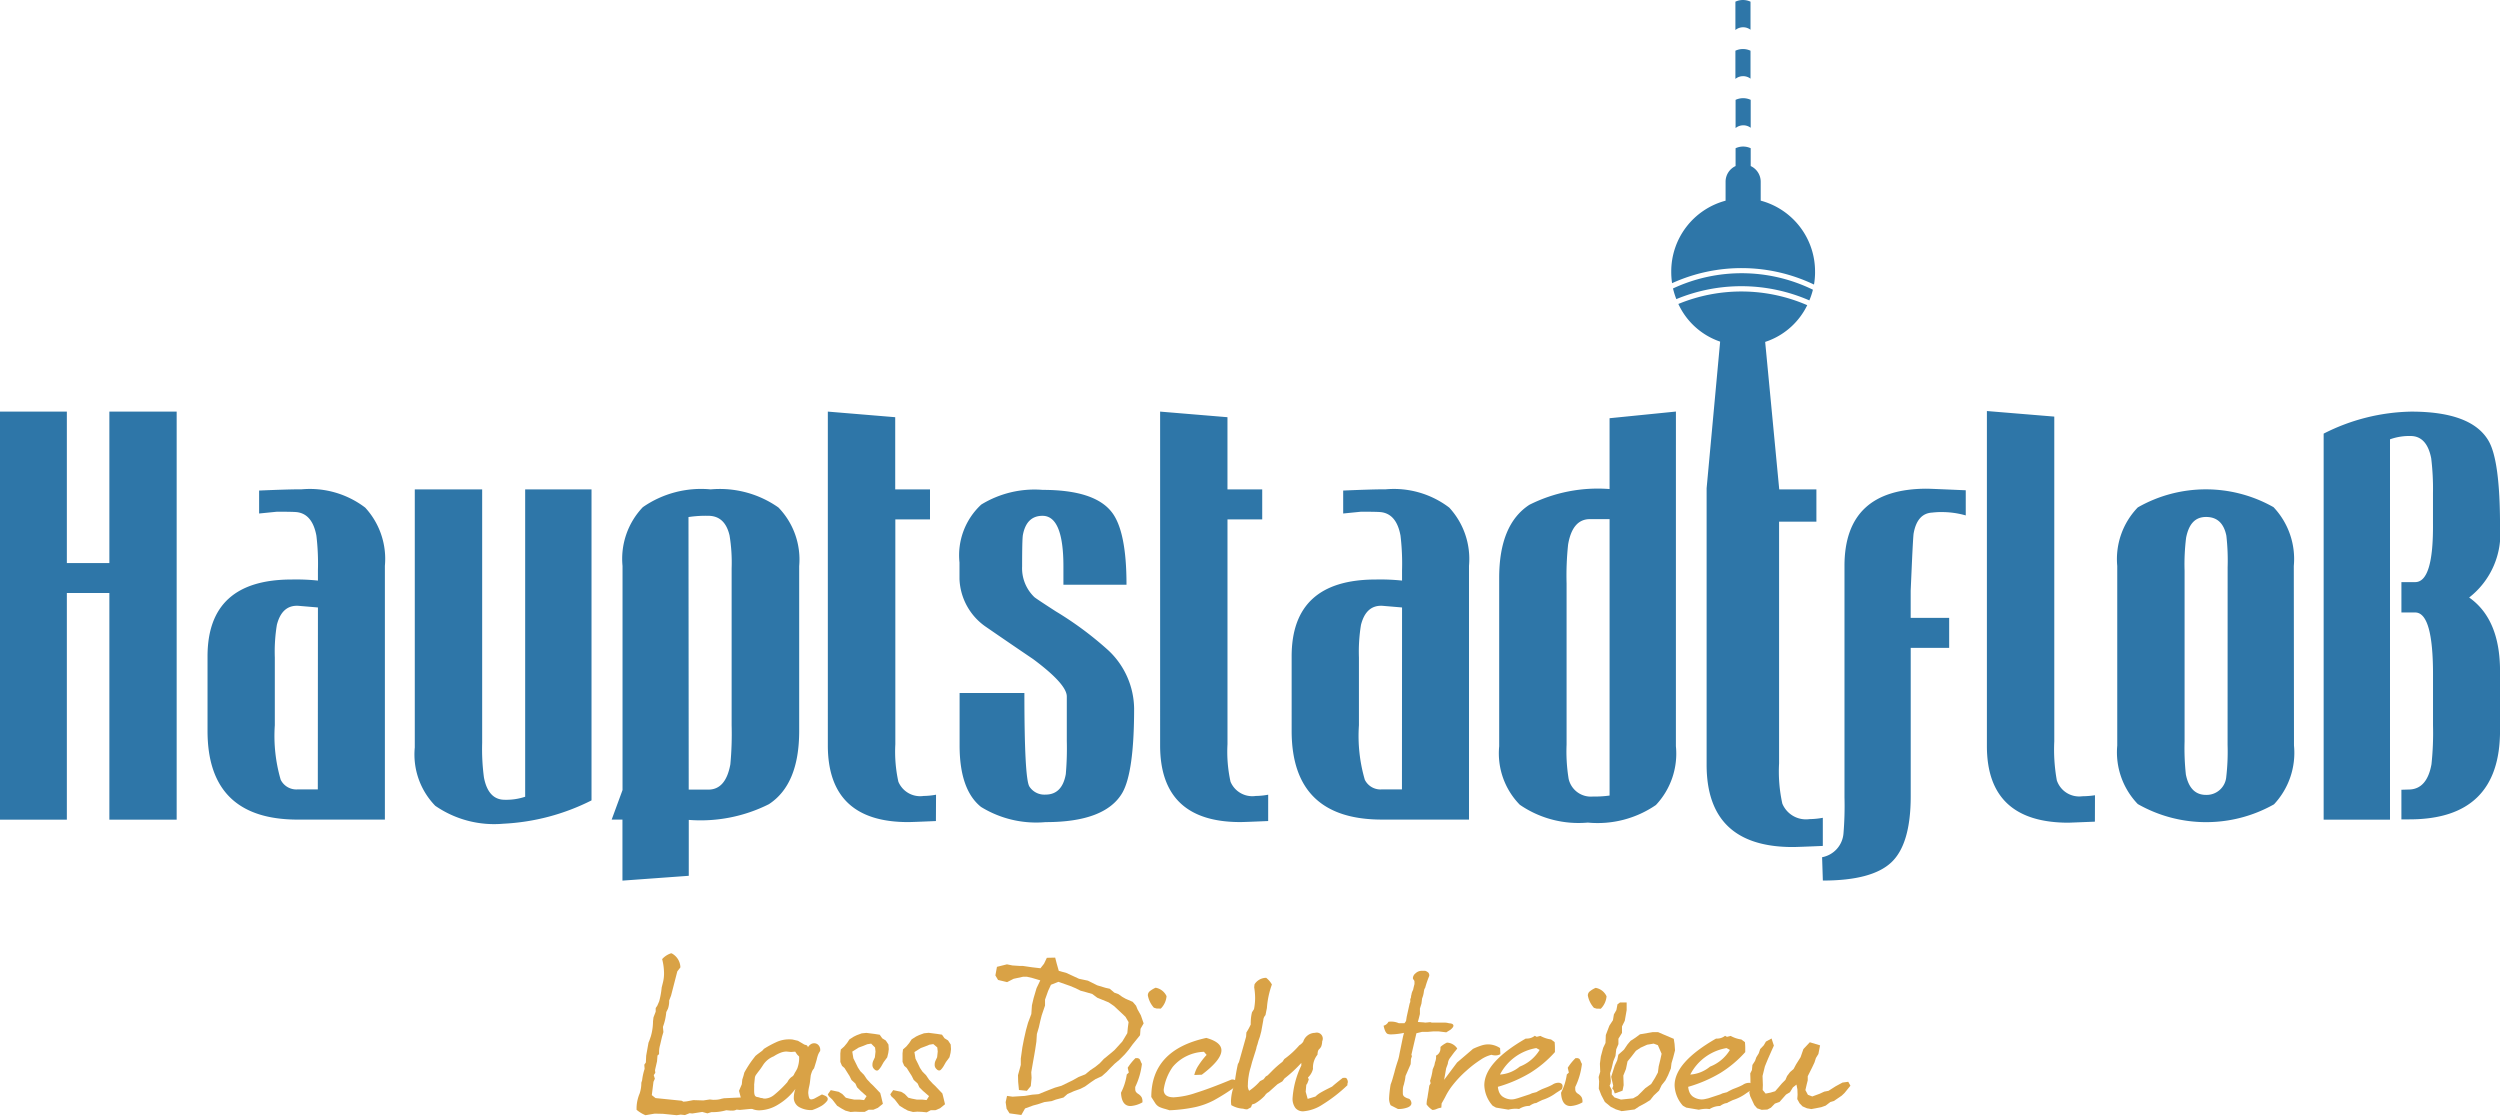
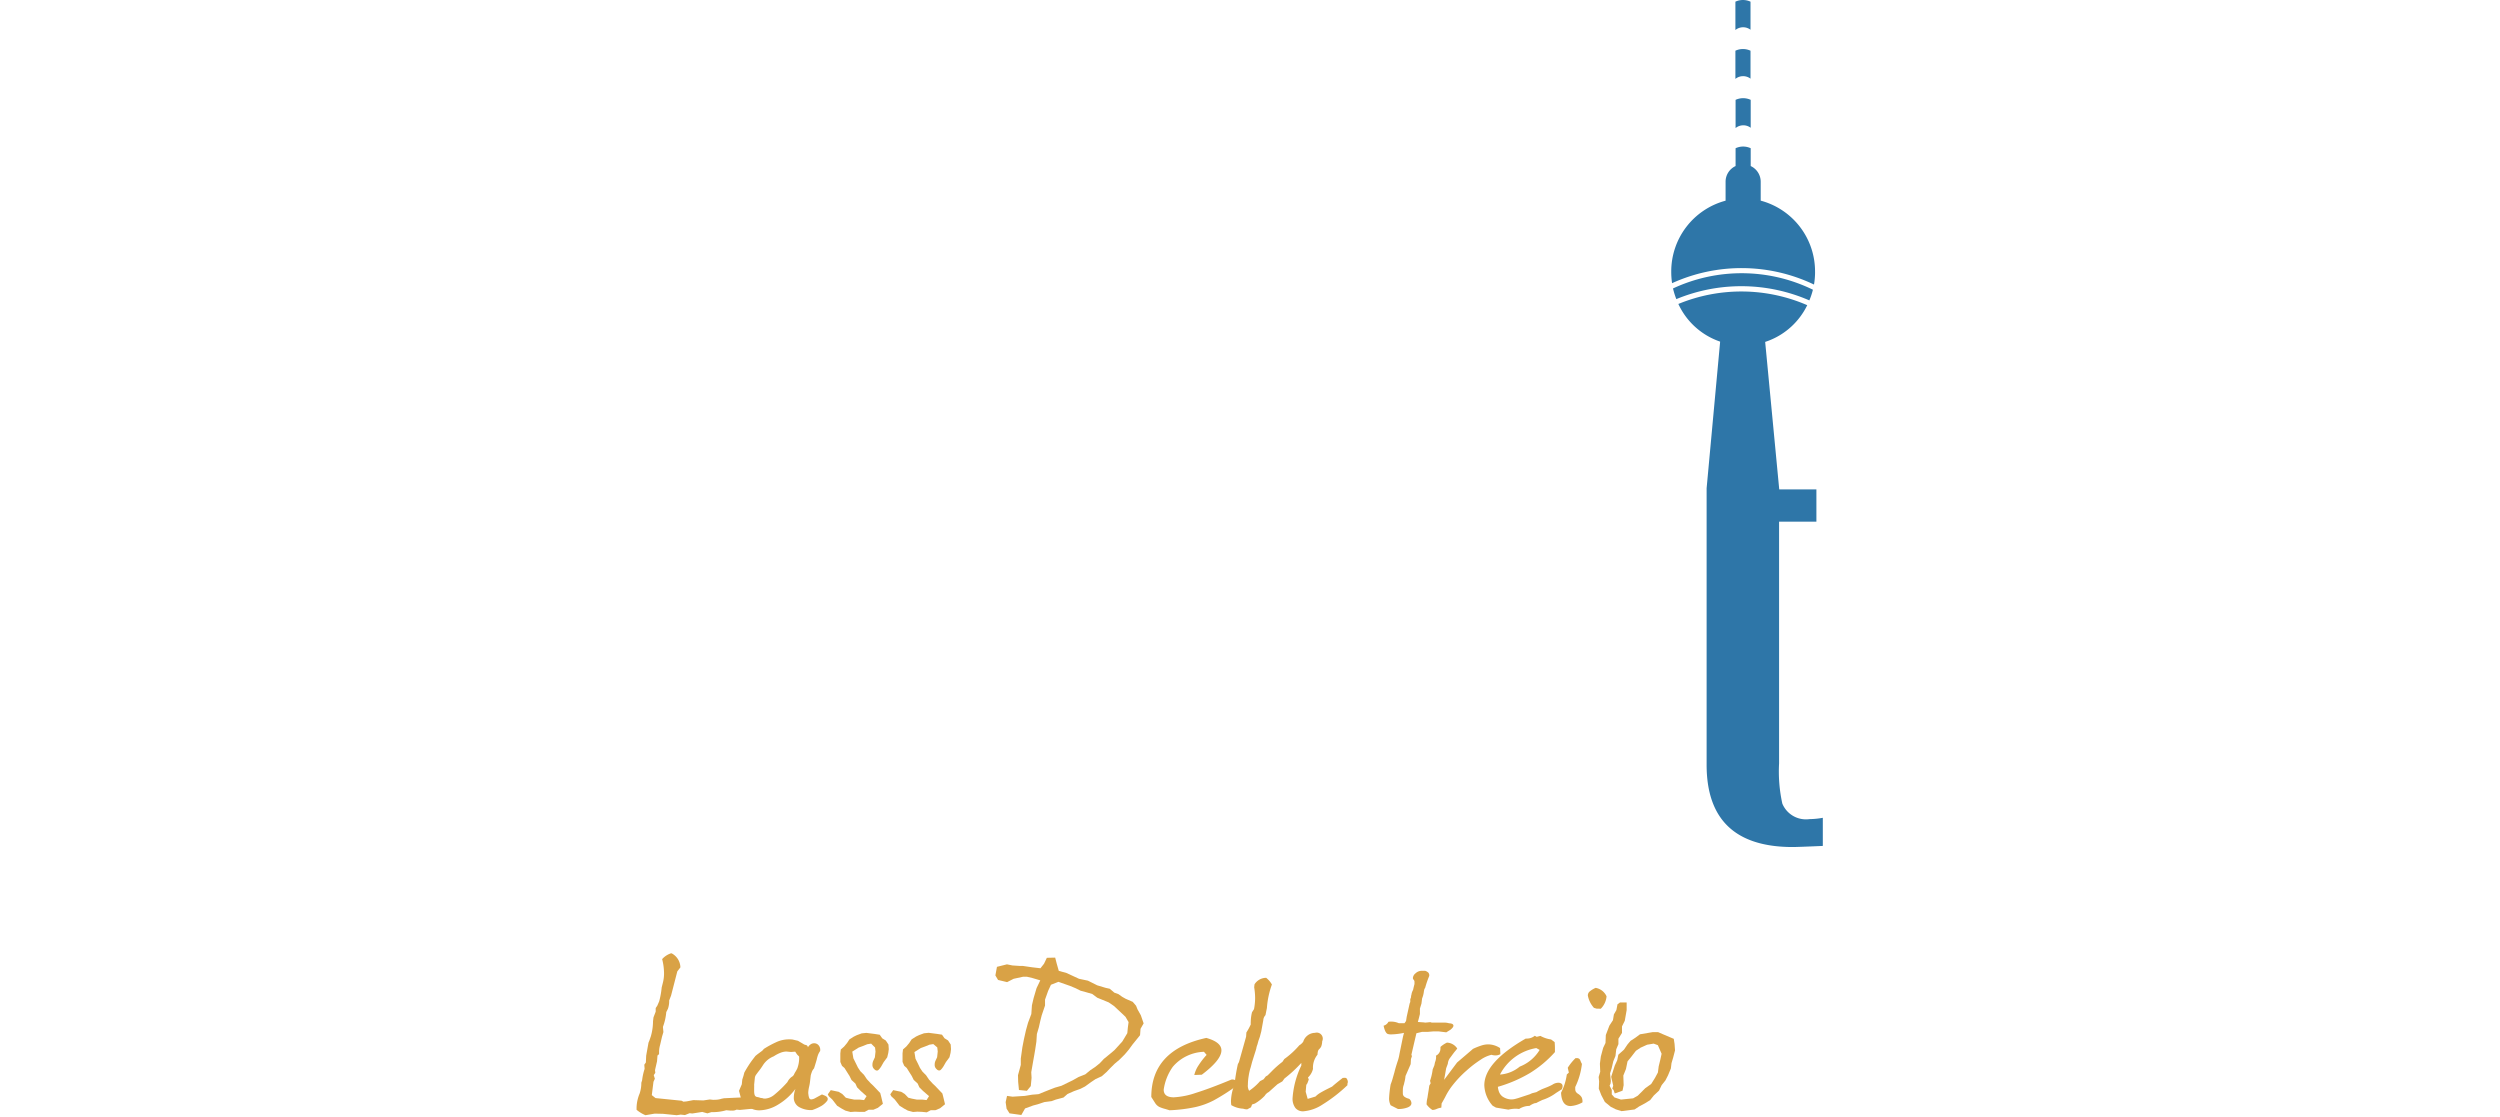
<svg xmlns="http://www.w3.org/2000/svg" width="150" height="67" viewBox="0 0 150 67">
  <g id="hauptstadtfloss-logo" transform="translate(-62 -2283)">
    <g id="Ebene_1" data-name="Ebene 1" transform="translate(62 2283)">
-       <path id="Path_5653" data-name="Path 5653" d="M143.4,117.008v22.824h-3.981V116.67a12,12,0,0,1,5.253-1.321q3.635,0,4.646,1.762.684,1.182.684,5.116a4.856,4.856,0,0,1-1.852,4.276q1.852,1.3,1.852,4.417v3.566q0,5.326-5.433,5.328h-.485v-1.777l.494-.015q1.046-.045,1.311-1.518a17.754,17.754,0,0,0,.092-2.324v-3.074q0-3.705-1.069-3.705h-.827v-1.822h.825q1.1,0,1.069-3.519v-1.834a15.23,15.23,0,0,0-.107-2.08q-.263-1.334-1.244-1.334a3.421,3.421,0,0,0-1.229.2m-5.76,18.372a4.52,4.52,0,0,1-1.2,3.528,8.285,8.285,0,0,1-8.172-.017,4.481,4.481,0,0,1-1.232-3.511V124.61a4.463,4.463,0,0,1,1.232-3.513,8.239,8.239,0,0,1,8.144-.015,4.524,4.524,0,0,1,1.217,3.528Zm-3.981-10.7a13.141,13.141,0,0,0-.077-1.894c-.154-.748-.558-1.12-1.214-1.12s-1.033.413-1.2,1.242a12.849,12.849,0,0,0-.092,1.984v10.239a14.564,14.564,0,0,0,.077,1.984c.163.819.569,1.227,1.212,1.227a1.183,1.183,0,0,0,1.214-1.105,13.141,13.141,0,0,0,.077-1.894Zm-7.964,15.268-1.58.062q-4.9,0-4.9-4.6v-20.1l4.043.334v19.484a10.412,10.412,0,0,0,.152,2.339,1.413,1.413,0,0,0,1.531.956,5.408,5.408,0,0,0,.759-.06ZM114.641,126.09v1.636h2.309v1.8h-2.307v8.9q0,2.871-1.161,3.966t-4.111,1.093l-.045-1.4a1.577,1.577,0,0,0,1.283-1.428,20.018,20.018,0,0,0,.06-2.17v-13.88q0-4.635,4.952-4.633c.111,0,.887.032,2.324.094v1.509a5.247,5.247,0,0,0-1.349-.2,4.649,4.649,0,0,0-.659.03q-.9.045-1.118,1.242c-.021.122-.058.746-.109,1.877Zm-14.087,9.333a4.5,4.5,0,0,1-1.2,3.53,6.173,6.173,0,0,1-4.086,1.054,6.219,6.219,0,0,1-4.079-1.069,4.409,4.409,0,0,1-1.238-3.506V125.325q0-3.207,1.815-4.387a9.14,9.14,0,0,1,4.808-.943v-4.25l3.981-.4ZM96.575,121.8H95.393q-1.045,0-1.306,1.52a17.53,17.53,0,0,0-.092,2.339v9.664a10.225,10.225,0,0,0,.122,2.053,1.364,1.364,0,0,0,1.445,1.069,6.767,6.767,0,0,0,1.013-.06Zm-12.452,5.3-1.182-.1c-.656-.032-1.082.353-1.283,1.15a9.991,9.991,0,0,0-.122,1.954v4.062a9.36,9.36,0,0,0,.353,3.271,1.048,1.048,0,0,0,1.046.577h1.182Zm0-1.616v-.622a14.147,14.147,0,0,0-.092-2.07q-.239-1.308-1.184-1.413c-.182-.017-.577-.024-1.187-.024l-1.069.107v-1.377q1.777-.077,2.566-.075a5.477,5.477,0,0,1,3.8,1.1A4.55,4.55,0,0,1,88.14,124.6v15.227H82.915q-5.414,0-5.416-5.319V130.03q0-4.605,5.044-4.607a12.644,12.644,0,0,1,1.58.064M76.09,139.914q-1.426.062-1.67.062-4.813,0-4.813-4.6V115.348l4.041.336v4.33h2.085v1.8H73.649v13.493a8.4,8.4,0,0,0,.182,2.247,1.419,1.419,0,0,0,1.518.855,4.231,4.231,0,0,0,.742-.075ZM61.327,124.636a2.4,2.4,0,0,0,.731,1.839q.074.074,1.283.855a20.427,20.427,0,0,1,3.169,2.352,4.859,4.859,0,0,1,1.537,3.476q0,3.848-.714,5.074-1.033,1.749-4.6,1.747a6.306,6.306,0,0,1-3.874-.913q-1.283-1.033-1.283-3.682v-3.151h3.887q0,5.131.3,5.61a1.069,1.069,0,0,0,.971.485c.659,0,1.069-.408,1.214-1.229a17.765,17.765,0,0,0,.06-1.986v-2.67q0-.744-2.023-2.247-1.413-.956-2.816-1.924a3.65,3.65,0,0,1-1.6-2.882V124.4a4.149,4.149,0,0,1,1.306-3.474,6.112,6.112,0,0,1,3.688-.881q3.113,0,4.146,1.341.883,1.14.881,4.351H63.805v-1.1q0-3.036-1.255-3.036-.962,0-1.178,1.155-.045.272-.045,1.881m-5.172,15.278q-1.426.062-1.672.062-4.811,0-4.813-4.6V115.348l4.043.336v4.33H55.8v1.8H53.72v13.493a8.38,8.38,0,0,0,.182,2.247,1.417,1.417,0,0,0,1.516.855,4.249,4.249,0,0,0,.744-.075Zm-13.512-19.9a6.11,6.11,0,0,1,4.062,1.086,4.489,4.489,0,0,1,1.246,3.517v9.893q0,3.207-1.817,4.392a9.126,9.126,0,0,1-4.808.943V143.2l-3.979.289v-3.66H36.7l.652-1.775V124.613a4.491,4.491,0,0,1,1.217-3.53,6.118,6.118,0,0,1,4.062-1.069m-1.308,18.015H42.5q1.045,0,1.321-1.516a19.565,19.565,0,0,0,.077-2.337v-9.422a10.049,10.049,0,0,0-.124-1.971Q43.5,121.6,42.493,121.6a6.987,6.987,0,0,0-1.184.075ZM31.51,120.014h3.981v18.661a13.12,13.12,0,0,1-5.287,1.4A6.219,6.219,0,0,1,26.116,139a4.414,4.414,0,0,1-1.229-3.5V120.014H28.93v15.21a12.882,12.882,0,0,0,.107,2.08c.173.889.59,1.334,1.244,1.334a3.56,3.56,0,0,0,1.229-.182ZM19.076,127.1l-1.182-.1c-.656-.032-1.082.353-1.283,1.15a9.991,9.991,0,0,0-.122,1.954v4.062a9.36,9.36,0,0,0,.353,3.271,1.048,1.048,0,0,0,1.045.577h1.182Zm0-1.616v-.622a14.145,14.145,0,0,0-.092-2.07q-.244-1.308-1.184-1.413c-.182-.017-.577-.024-1.184-.024l-1.069.107v-1.377q1.777-.077,2.566-.075a5.477,5.477,0,0,1,3.8,1.1,4.538,4.538,0,0,1,1.18,3.491v15.227H17.868q-5.416,0-5.416-5.319V130.03q0-4.605,5.044-4.607a12.644,12.644,0,0,1,1.58.064M4.011,115.348v9.089H6.562v-9.089H10.6v24.483H6.562v-13.6H4.011v13.6H0V115.348Z" transform="translate(0 -90.652)" fill="#2e76a8" />
      <path id="Path_5654" data-name="Path 5654" d="M178.64,276.914v-.141a2.352,2.352,0,0,1,.186-.84,2.014,2.014,0,0,0,.1-.641l.047-.15a3.491,3.491,0,0,1,.15-.682l-.019-.252.094-.133.019-.411.139-.776.058-.141.083-.242a3.332,3.332,0,0,0,.13-.9l.028-.235.133-.344v-.214l.094-.139.115-.265a4.89,4.89,0,0,0,.15-.832l.075-.3a2.194,2.194,0,0,0,.066-.562,3.479,3.479,0,0,0-.113-.84,1.225,1.225,0,0,1,.524-.346h.047a.979.979,0,0,1,.524.842l-.186.242-.374,1.45-.113.291a1.407,1.407,0,0,1-.075.5l-.1.2a3.316,3.316,0,0,1-.2.887l.028.31-.083.28-.113.487a1.552,1.552,0,0,0-.064.428v.13l-.094.083-.028.346-.122.532.019.16-.094.139.066.214-.083.186-.1.8.224.177,1.563.158.111.058.2-.019.393-.075.6.019.393-.058.158.019a.839.839,0,0,0,.15,0,1.284,1.284,0,0,0,.4-.064l.141-.028,1.009-.047.428-.113.768.141a.413.413,0,0,1,.336.374l-.336.224-1.253.122-.2-.019a.489.489,0,0,1-.291.056.426.426,0,0,1-.111,0l-.214-.019a2.884,2.884,0,0,1-.889.113l-.244.075-.308-.086-.6.094-.158-.019-.282.113-.252-.028-.242.036-.823-.083-.5-.011-.552.094A2.057,2.057,0,0,1,178.64,276.914Z" transform="translate(-140.446 -210.327)" fill="#d9a246" />
      <path id="Path_5655" data-name="Path 5655" d="M210.986,295.715a.641.641,0,0,1-.308-.588,1.518,1.518,0,0,1,.1-.5,3.562,3.562,0,0,1-1.048.949,2.23,2.23,0,0,1-1.1.34,1.033,1.033,0,0,1-.776-.308l-.334-.366-.13-.494.167-.393.028-.28.075-.235.047-.186a6.748,6.748,0,0,1,.468-.74l.2-.261.122-.1.289-.214.1-.111a5.972,5.972,0,0,1,.721-.393,1.807,1.807,0,0,1,.8-.177,1.446,1.446,0,0,1,.2.011l.319.075.316.186a.331.331,0,0,0,.133.06.288.288,0,0,1,.092.034.214.214,0,0,1,.058.111.522.522,0,0,1,.162-.177.38.38,0,0,1,.214-.066.346.346,0,0,1,.269.128.413.413,0,0,1,.086.34,1.019,1.019,0,0,0-.126.235,2.175,2.175,0,0,0-.081.289c-.062.214-.115.383-.158.515a.786.786,0,0,0-.111.163,2.186,2.186,0,0,0-.086.259l-.036.308a2.867,2.867,0,0,1-.056.346,1.993,1.993,0,0,0-.058.374.629.629,0,0,0,.011.122.781.781,0,0,0,.051.214.122.122,0,0,0,.126.075.53.53,0,0,0,.242-.083l.393-.214.177.073c.113.051.169.118.169.2a.184.184,0,0,1-.036.113,1.282,1.282,0,0,1-.319.289,3,3,0,0,1-.579.263A1.445,1.445,0,0,1,210.986,295.715Zm-2.065-.5a.951.951,0,0,0,.564-.214,6.557,6.557,0,0,0,.81-.78.772.772,0,0,1,.177-.244c-.032.013,0,0,.068-.06a.4.4,0,0,0,.137-.126,1.708,1.708,0,0,1,.122-.224c.013-.019.032-.056.06-.109a.652.652,0,0,0,.062-.163,1.694,1.694,0,0,0,.075-.607l-.122-.122-.113-.169-.252.019-.28-.028a1.07,1.07,0,0,0-.351.075,2.232,2.232,0,0,0-.406.214,1.358,1.358,0,0,0-.641.524,4.3,4.3,0,0,1-.263.374c-.056.068-.1.135-.15.2a.445.445,0,0,0-.075.165l-.045.438a1.9,1.9,0,0,1,0,.192v.173c0,.214.038.323.12.355A1.524,1.524,0,0,0,208.921,295.211Z" transform="translate(-163.049 -229.297)" fill="#d9a246" />
      <path id="Path_5656" data-name="Path 5656" d="M234.216,294.594l-.272-.011-.261.019-.31-.083-.224-.122-.272-.169-.289-.374-.214-.2-.056-.111.177-.252.477.1.214.13.214.224.214.056.289.056h.319l.272.03.15-.235-.355-.316-.214-.214-.1-.224-.233-.214-.122-.244-.1-.158-.2-.319-.15-.13-.1-.233v-.515l.028-.233.2-.177.177-.214.139-.214.263-.167.177-.086.3-.111.28-.028.5.064.3.047.15.214.214.133.16.242.019.28-.03.225-.064.263-.214.289-.122.214a.963.963,0,0,1-.079.122.917.917,0,0,1-.107.126.145.145,0,0,1-.094.043.214.214,0,0,1-.15-.075.333.333,0,0,1-.122-.282.6.6,0,0,1,.047-.224l.1-.214.038-.346-.028-.244-.235-.233-.233.038-.244.1-.272.1-.383.242.066.4.139.28.133.272.148.224.214.214.177.263.224.242.15.141.428.449.066.252.092.393-.3.242-.269.113h-.282l-.242.13Z" transform="translate(-182.649 -227.882)" fill="#d9a246" />
      <path id="Path_5657" data-name="Path 5657" d="M251.746,294.586l-.272-.011-.263.019-.308-.083-.225-.122-.272-.169-.289-.374-.214-.2-.056-.111.177-.252.477.1.214.13.214.224.214.056.291.056h.319l.272.03.148-.235-.368-.319-.214-.214-.1-.224-.235-.214-.122-.244-.1-.158-.2-.319-.15-.13-.1-.233v-.515l.028-.233.2-.177.177-.214.141-.214.261-.167.18-.086.3-.111.28-.028.5.064.3.047.15.214.214.133.158.242.019.28-.028.224-.064.263-.214.289-.122.214a.961.961,0,0,1-.079.122.919.919,0,0,1-.107.126.15.15,0,0,1-.094.043.214.214,0,0,1-.15-.075.333.333,0,0,1-.122-.282.564.564,0,0,1,.047-.225l.1-.214.036-.346-.028-.244-.239-.2-.233.038-.244.1-.272.1-.383.242.064.4.141.28.13.272.15.224.214.214.177.263.224.242.15.141.428.449.064.252.094.393-.3.242-.272.113h-.28l-.244.13Z" transform="translate(-196.431 -227.875)" fill="#d9a246" />
      <path id="Path_5658" data-name="Path 5658" d="M280.22,278.071l-.177-.28-.056-.393.083-.374.329.047.738-.047.44-.073.374-.03.654-.261.336-.13.393-.113.673-.327.355-.2.4-.158.308-.252.282-.188.28-.224.244-.261.391-.319.252-.214.214-.235.254-.28.3-.5.03-.319.045-.344-.186-.319-.682-.641-.327-.224-.682-.278-.3-.224-.383-.111-.319-.086-.3-.15-.336-.139-.693-.244-.449.177-.169.366-.186.524v.355l-.2.59-.083.327-.086.383-.12.41-.03.46-.073.485-.058.338-.083.466-.094.543.019.338-.047.494-.233.282-.477-.047-.047-.487-.011-.4.169-.618v-.383l.094-.673.094-.485.122-.543.122-.44.2-.532.036-.524.1-.428.177-.6.224-.466-.477-.141-.319-.075h-.242l-.562.122-.391.2-.543-.13-.16-.272.094-.515.6-.15.327.066.413.028h.2l.571.083.5.058.214-.272.169-.355.5-.011.094.366.122.428.466.13.748.346.535.113.56.28.5.15.252.056.272.233.242.086.235.167.2.113.428.186.2.235.086.214.2.357.167.485-.186.327-.028.383-.449.554-.224.308-.244.289-.319.319-.289.244-.263.261-.224.235-.282.25-.383.177-.263.177-.363.263-.272.139-.393.141-.383.169-.244.214-.458.122-.261.094-.428.056-.391.13-.282.075-.485.177-.224.393Z" transform="translate(-219.648 -211.27)" fill="#d9a246" />
-       <path id="Path_5659" data-name="Path 5659" d="M315.161,284.268q-.532,0-.571-.8a3.422,3.422,0,0,0,.346-1.095l.122-.111-.066-.291a3.276,3.276,0,0,1,.468-.579h.113a.248.248,0,0,1,.126.056.517.517,0,0,1,.071.137.738.738,0,0,0,.075.154,4.332,4.332,0,0,1-.4,1.383.645.645,0,0,0,0,.122.289.289,0,0,0,.047.182.583.583,0,0,0,.15.126.641.641,0,0,1,.182.184.558.558,0,0,1,.051.312A1.676,1.676,0,0,1,315.161,284.268Zm1.563-5.852-.16-.047a1.52,1.52,0,0,1-.363-.738.312.312,0,0,1,.111-.248,1.536,1.536,0,0,1,.355-.214.894.894,0,0,1,.656.507,1.189,1.189,0,0,1-.346.746Z" transform="translate(-247.33 -217.906)" fill="#d9a246" />
      <path id="Path_5660" data-name="Path 5660" d="M324.059,295.552c-.043-.011-.081-.024-.118-.036a2,2,0,0,1-.37-.126.642.642,0,0,1-.248-.229l-.233-.366q0-2.822,3.3-3.545.909.254.907.748,0,.571-1.178,1.46l-.449.017a1.756,1.756,0,0,1,.261-.588,4.443,4.443,0,0,1,.479-.618l-.16-.186a2.566,2.566,0,0,0-1.02.248,2.517,2.517,0,0,0-.855.659,3.109,3.109,0,0,0-.541,1.366c0,.3.2.458.607.458a4.847,4.847,0,0,0,1.323-.267q.855-.267,2.138-.8a.383.383,0,0,1,.231.043.167.167,0,0,1,.079.145.451.451,0,0,1-.122.272,12.285,12.285,0,0,1-1.244.785,4.488,4.488,0,0,1-1.127.411,9.148,9.148,0,0,1-1.537.188Z" transform="translate(-254.012 -228.975)" fill="#d9a246" />
      <path id="Path_5661" data-name="Path 5661" d="M346.179,282.225a1.544,1.544,0,0,1-.71-.214,1.981,1.981,0,0,1-.019-.235,2.84,2.84,0,0,1,.214-1,10.846,10.846,0,0,1,.2-1.225l.066-.122.428-1.524.017-.252a3.418,3.418,0,0,0,.263-.485,1.13,1.13,0,0,1,0-.169,2.483,2.483,0,0,1,.075-.56l.12-.188a3.561,3.561,0,0,0,.066-.682,3.95,3.95,0,0,0-.056-.626l.019-.177a.832.832,0,0,1,.7-.393,1.366,1.366,0,0,1,.344.4,5.273,5.273,0,0,0-.3,1.413l-.086.428a.47.47,0,0,0-.13.3l-.122.673-.083.319-.086.244-.064.233a1.082,1.082,0,0,0-.066.233l-.036.126c-.013.041-.026.081-.038.118l-.177.562-.083.316a3.318,3.318,0,0,0-.122.524,3.227,3.227,0,0,0-.047.524.586.586,0,0,0,.075.366,3.282,3.282,0,0,0,.654-.579l.214-.113.13-.169.111-.064.235-.235a5.775,5.775,0,0,1,.654-.579l.111-.167a5.079,5.079,0,0,0,.9-.823.787.787,0,0,0,.235-.214.755.755,0,0,1,.71-.535.363.363,0,0,1,.428.507.959.959,0,0,1-.056.308.53.53,0,0,1-.13.169.34.34,0,0,0-.066.111.949.949,0,0,0-.028.214,1.24,1.24,0,0,0-.272.855,1.026,1.026,0,0,1-.3.515l.047.122-.083.224-.066.1-.036.41.12.428.468-.141a1.451,1.451,0,0,1,.272-.214c.094-.056.237-.135.428-.233l.3-.15c.1-.094.314-.269.641-.524a.244.244,0,0,0,.071,0,.244.244,0,0,1,.071,0,.1.1,0,0,1,.083.036.379.379,0,0,1,.075.2.276.276,0,0,1-.019.1.176.176,0,0,0,0,.1,9.03,9.03,0,0,1-1.5,1.165,2.45,2.45,0,0,1-1.15.406.581.581,0,0,1-.477-.2.917.917,0,0,1-.169-.6,5.305,5.305,0,0,1,.524-1.946v-.158a7.651,7.651,0,0,1-1.009.934l-.13.177-.291.169-.524.468a.6.6,0,0,0-.242.225,2.638,2.638,0,0,1-.59.466l-.169.056-.064.169-.224.122A.744.744,0,0,1,346.179,282.225Z" transform="translate(-271.592 -215.704)" fill="#d9a246" />
      <path id="Path_5662" data-name="Path 5662" d="M392.51,275.725q0,.094-.186.244l-.244.15-.458-.056H391.3l-.327.028h-.346l-.338.083-.3,1.283.03.094-.058.169-.017.308-.31.712a2.176,2.176,0,0,1-.075.411.9.9,0,0,1-.047.173.907.907,0,0,0-.036.276,1.238,1.238,0,0,0,0,.169.233.233,0,0,0,.094.214.7.7,0,0,0,.2.1c.071.021.107.036.107.043a.361.361,0,0,1,.113.242c0,.107-.071.19-.214.252a1.557,1.557,0,0,1-.592.1l-.44-.224a.875.875,0,0,1-.094-.44,6.579,6.579,0,0,1,.094-.815,3.474,3.474,0,0,0,.13-.391c.045-.156.075-.265.094-.327.043-.182.107-.4.186-.641a2.39,2.39,0,0,0,.1-.366c.023-.124.041-.214.047-.242l.186-.909.056-.214a4.175,4.175,0,0,1-.765.092.629.629,0,0,1-.214-.028c-.107-.049-.186-.214-.244-.494a.464.464,0,0,0,.291-.235,1.146,1.146,0,0,1,.618.083h.346l.092-.13.039-.252.177-.8.038-.092v-.177a.267.267,0,0,0,.045-.18.38.38,0,0,0,.03-.115.812.812,0,0,1,.092-.248l.038-.169.047-.186v-.133a.186.186,0,0,0-.056-.13.135.135,0,0,1-.039-.1.4.4,0,0,1,.165-.284.522.522,0,0,1,.359-.145h.212a.475.475,0,0,1,.192.111.252.252,0,0,1,.051.2,5.859,5.859,0,0,0-.244.712.319.319,0,0,0-.064.154,1.04,1.04,0,0,0-.019.115,1.516,1.516,0,0,1-.1.366l-.039.308-.092.3v.327l-.066.263-.056.214.393.028c0,.013.049.013.169,0l.186-.019a.28.28,0,0,0,.111.028h.066a1.36,1.36,0,0,1,.15,0h.552a1.068,1.068,0,0,1,.244.041C392.426,275.582,392.51,275.637,392.51,275.725Z" transform="translate(-305.304 -214.179)" fill="#d9a246" />
      <path id="Path_5663" data-name="Path 5663" d="M400.346,296.282a.193.193,0,0,1,0-.075,1.609,1.609,0,0,1,.047-.319c.036-.242.058-.376.064-.4l.047-.336.083-.141-.036-.15a3.405,3.405,0,0,0,.158-.682l.1-.244.039-.186a.809.809,0,0,0,.066-.3.314.314,0,0,0-.011-.094.47.47,0,0,0,.271-.411.5.5,0,0,0,0-.113,1.55,1.55,0,0,1,.391-.261.768.768,0,0,1,.618.355c-.026.036-.075.1-.15.186-.124.156-.214.291-.3.4a.68.68,0,0,0-.115.327l-.1.272-.122.693.776-1.039.84-.718.113-.1a4.036,4.036,0,0,1,.5-.2,1.34,1.34,0,0,1,.428-.071,1.315,1.315,0,0,1,.7.224l.017.363a.578.578,0,0,1-.3.075.771.771,0,0,1-.233-.036,1.938,1.938,0,0,0-.641.289,6.6,6.6,0,0,0-.855.656,6.481,6.481,0,0,0-.834.879,3.869,3.869,0,0,0-.447.71c-.064.12-.135.246-.214.383l-.019.254a1.056,1.056,0,0,0-.272.075.671.671,0,0,1-.261.064A1.257,1.257,0,0,1,400.346,296.282Z" transform="translate(-314.748 -230.013)" fill="#d9a246" />
      <path id="Path_5664" data-name="Path 5664" d="M417.273,294.96l-.2-.113a1.943,1.943,0,0,1-.5-1.225q0-1.377,2.489-2.805a.481.481,0,0,0,.111,0,.748.748,0,0,0,.428-.167l.113.064.224-.056a1.856,1.856,0,0,0,.641.214l.214.158c.011.137.017.25.017.336v.263a6.772,6.772,0,0,1-1.5,1.257,8.178,8.178,0,0,1-1.924.827,1.161,1.161,0,0,0,.075.319.655.655,0,0,0,.2.261.985.985,0,0,0,.532.177.973.973,0,0,0,.224-.028l.169-.047.71-.233.141-.064.261-.066.13-.075.188-.094c.043-.019.128-.051.252-.1a3.493,3.493,0,0,0,.383-.173.663.663,0,0,1,.357-.122.318.318,0,0,1,.19.053.177.177,0,0,1,.07.154.4.4,0,0,1-.047.186l-.336.214a2.779,2.779,0,0,1-.834.428l-.289.139c-.019.026-.075.045-.169.056a1.13,1.13,0,0,0-.308.16,1.15,1.15,0,0,0-.626.186,1.454,1.454,0,0,0-.214-.017,1.879,1.879,0,0,0-.428.056Zm1.43-2.461a2.415,2.415,0,0,0,1.189-1l-.2-.111a3.013,3.013,0,0,0-2.179,1.589A2.072,2.072,0,0,0,418.7,292.5Z" transform="translate(-327.514 -228.504)" fill="#d9a246" />
      <path id="Path_5665" data-name="Path 5665" d="M438.651,284.292q-.532,0-.571-.8a3.421,3.421,0,0,0,.346-1.095l.122-.111-.066-.291a3.1,3.1,0,0,1,.468-.579h.111a.24.24,0,0,1,.126.056.459.459,0,0,1,.071.137.856.856,0,0,0,.075.154,4.277,4.277,0,0,1-.4,1.383.638.638,0,0,0,0,.122.289.289,0,0,0,.047.182.517.517,0,0,0,.15.126.672.672,0,0,1,.182.184.558.558,0,0,1,.051.312A1.685,1.685,0,0,1,438.651,284.292Zm1.561-5.845-.158-.047a1.509,1.509,0,0,1-.366-.738.314.314,0,0,1,.113-.248,1.5,1.5,0,0,1,.355-.214.887.887,0,0,1,.654.507,1.189,1.189,0,0,1-.346.746Z" transform="translate(-344.417 -217.929)" fill="#d9a246" />
      <path id="Path_5666" data-name="Path 5666" d="M449.666,287.712l-.3-.15-.355-.291-.214-.41-.15-.385.019-.438-.028-.263.094-.316-.019-.487.056-.428.141-.524.139-.289.019-.477.214-.562.214-.327.056-.346.15-.261.066-.346.15-.111h.4v.458l-.113.641-.167.338v.391l-.214.346v.327l-.13.308-.047.4-.13.319-.1.428-.094.3.047.458-.019.15-.056.13.13.254v.269l.16.18.391.13.731-.075.28-.16.449-.449.355-.252.233-.374.169-.316.047-.366.1-.411.075-.346-.224-.515-.252-.094-.393.066-.391.177-.282.188-.289.374-.214.261-.094.458-.158.393.019.579-.066.327-.466.169-.075-.214-.075-.075.056-.177-.122-.534.214-.671.15-.327.066-.329.336-.3.214-.316.18-.214.28-.18.289-.214.759-.13h.327l.3.13.641.272.047.308.028.385-.111.428-.1.338-.039.319-.169.41-.158.308-.224.282-.158.327-.319.3-.214.272-.316.195-.338.18-.28.186-.787.1Z" transform="translate(-352.719 -221.153)" fill="#d9a246" />
-       <path id="Path_5667" data-name="Path 5667" d="M470.673,294.96l-.2-.113a1.924,1.924,0,0,1-.5-1.225q0-1.377,2.489-2.805a.484.484,0,0,0,.111,0,.755.755,0,0,0,.428-.167l.113.064.224-.056a1.838,1.838,0,0,0,.641.214l.214.158c.013.137.019.25.019.336v.263a6.772,6.772,0,0,1-1.5,1.257,8.18,8.18,0,0,1-1.924.827,1.089,1.089,0,0,0,.075.319.655.655,0,0,0,.2.261.986.986,0,0,0,.532.177.975.975,0,0,0,.224-.028L472,294.4l.71-.233.141-.064.261-.066.13-.075.188-.094c.043-.019.126-.051.252-.1a3.5,3.5,0,0,0,.383-.173.656.656,0,0,1,.355-.122.321.321,0,0,1,.192.053.177.177,0,0,1,.071.154.4.4,0,0,1-.047.186l-.336.214a2.778,2.778,0,0,1-.834.428l-.289.139c-.019.026-.075.045-.169.056a1.131,1.131,0,0,0-.308.16,1.161,1.161,0,0,0-.629.186,1.4,1.4,0,0,0-.214-.017,1.881,1.881,0,0,0-.428.056Zm1.43-2.461a2.416,2.416,0,0,0,1.189-1l-.2-.111a3.008,3.008,0,0,0-2.179,1.589A2.076,2.076,0,0,0,472.1,292.5Z" transform="translate(-369.497 -228.503)" fill="#d9a246" />
-       <path id="Path_5668" data-name="Path 5668" d="M491.388,295.614l-.169-.195-.244-.524-.056-.214.056-.261.011-.263v-.316l-.011-.319.1-.2.03-.308.158-.244.075-.214.15-.244.083-.252.214-.224.13-.224.338-.186.139.428-.13.289-.224.507-.1.242-.086.214-.139.569.019.543-.011.3.177.214.291-.058.28-.083.188-.214.214-.252.214-.214.1-.233.177-.235.214-.186.15-.28.269-.428.169-.487.385-.41.616.186-.1.515-.15.244-.083.261-.15.319-.257.513v.244l-.066.261-.075.327.15.282.263.1.438-.16.282-.13.252-.047.428-.272.413-.224.346-.047.13.235-.355.438-.169.16-.468.319-.214.064-.28.214-.263.094-.336.066-.261.047-.263-.047-.261-.113-.18-.186-.139-.252.019-.263-.011-.319-.056-.289-.214.169-.177.289-.235.141-.214.242-.177.2-.28.1-.235.244-.214.113-.346.017Z" transform="translate(-385.96 -229.117)" fill="#d9a246" />
      <path id="Path_5669" data-name="Path 5669" d="M479.747,95.57l-.817,8.858v16.587q0,4.939,5.172,4.939c.175,0,.772-.021,1.8-.066V124.2a4.7,4.7,0,0,1-.8.079,1.533,1.533,0,0,1-1.629-.93,8.932,8.932,0,0,1-.195-2.414V106.433h2.239v-1.939h-2.239l.013.041-.855-8.965Z" transform="translate(-376.533 -75.132)" fill="#2e76a8" />
      <path id="Path_5670" data-name="Path 5670" d="M469.419,39.881a4.276,4.276,0,0,0,7.733.073,9.919,9.919,0,0,0-7.733-.073m-.321-.932a4.677,4.677,0,0,0,.2.641,10.2,10.2,0,0,1,7.981.077,4.2,4.2,0,0,0,.214-.641,9.735,9.735,0,0,0-8.392-.077m4.659-9.638V27.634a1.082,1.082,0,0,0-.907,0v1.693a.733.733,0,0,1,.907-.017m3.861,8.648a4.394,4.394,0,0,0-3.261-4.276V32.551a1.037,1.037,0,0,0-.6-.945V30.537a1.069,1.069,0,0,0-.907,0v1.069a1.033,1.033,0,0,0-.6.945v1.133a4.394,4.394,0,0,0-3.26,4.276,4.626,4.626,0,0,0,.049.674,10.061,10.061,0,0,1,8.516.082,4.412,4.412,0,0,0,.064-.757" transform="translate(-368.718 -21.643)" fill="#2e76a8" />
      <path id="Path_5671" data-name="Path 5671" d="M487.917,15.522V13.839a1.069,1.069,0,0,0-.907,0V15.53a.735.735,0,0,1,.906-.015" transform="translate(-382.886 -10.796)" fill="#2e76a8" />
      <path id="Path_5672" data-name="Path 5672" d="M487.917,1.76V.079a1.069,1.069,0,0,0-.907,0v1.7a.735.735,0,0,1,.906-.017" transform="translate(-382.886 0.022)" fill="#2e76a8" />
    </g>
    <rect id="Rectangle_5026" data-name="Rectangle 5026" width="150" height="67" transform="translate(62 2283)" fill="none" />
  </g>
</svg>